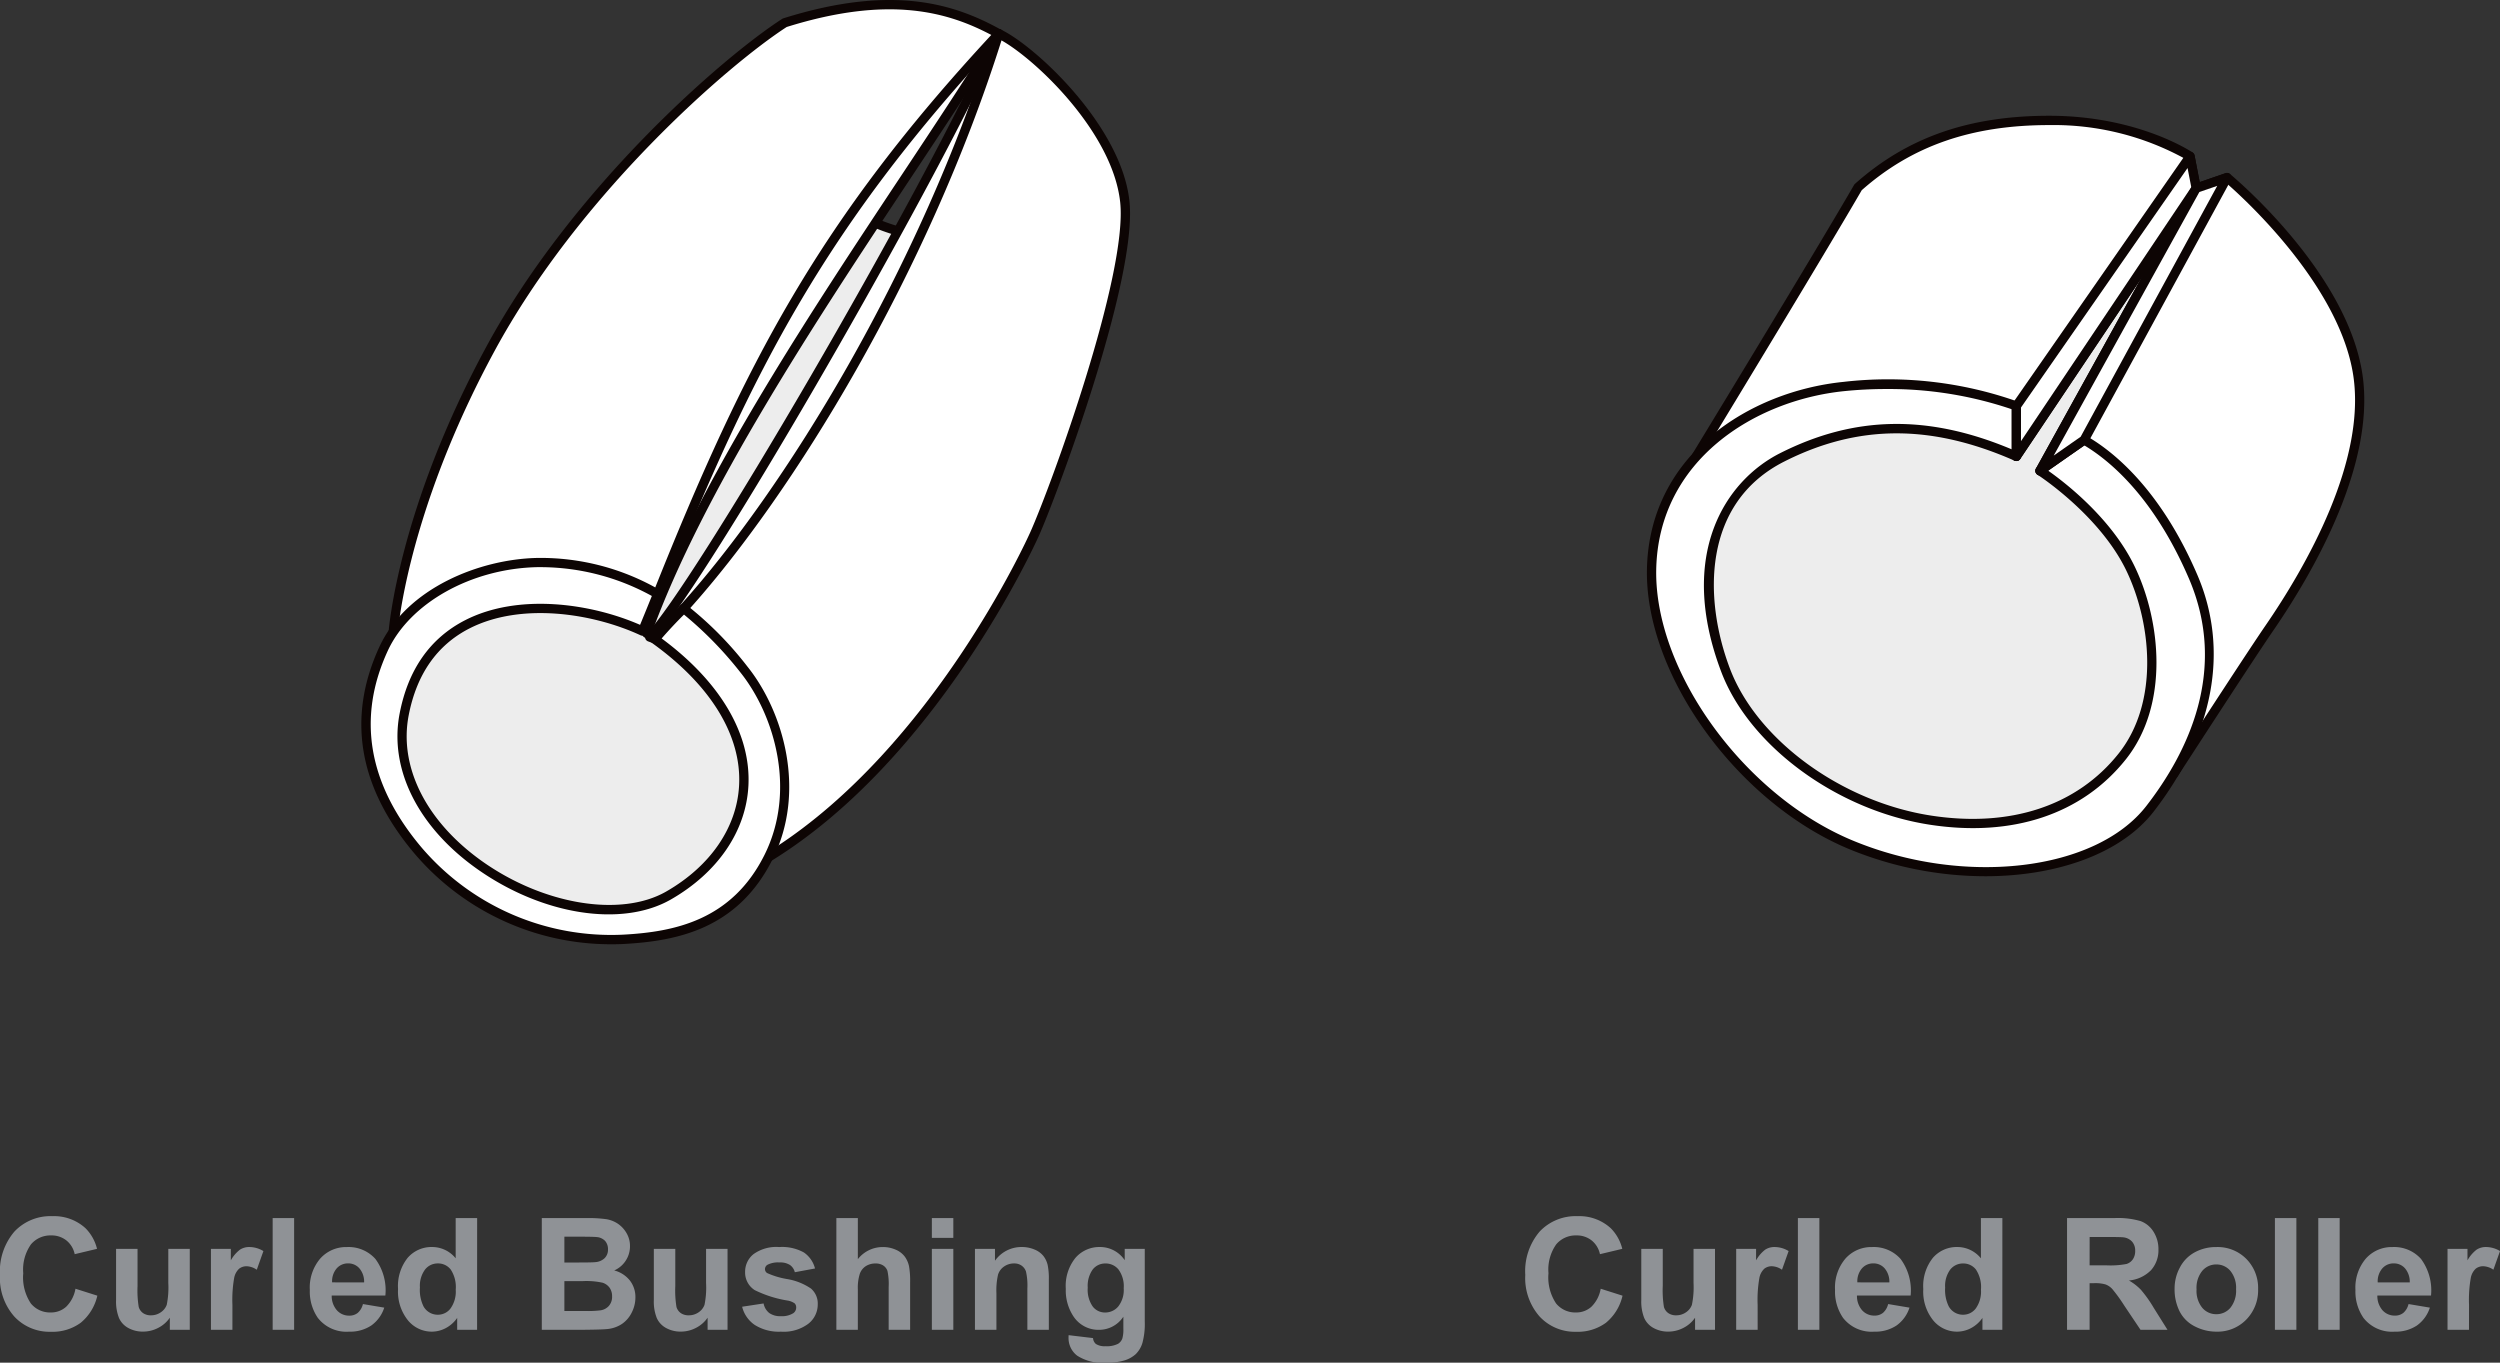
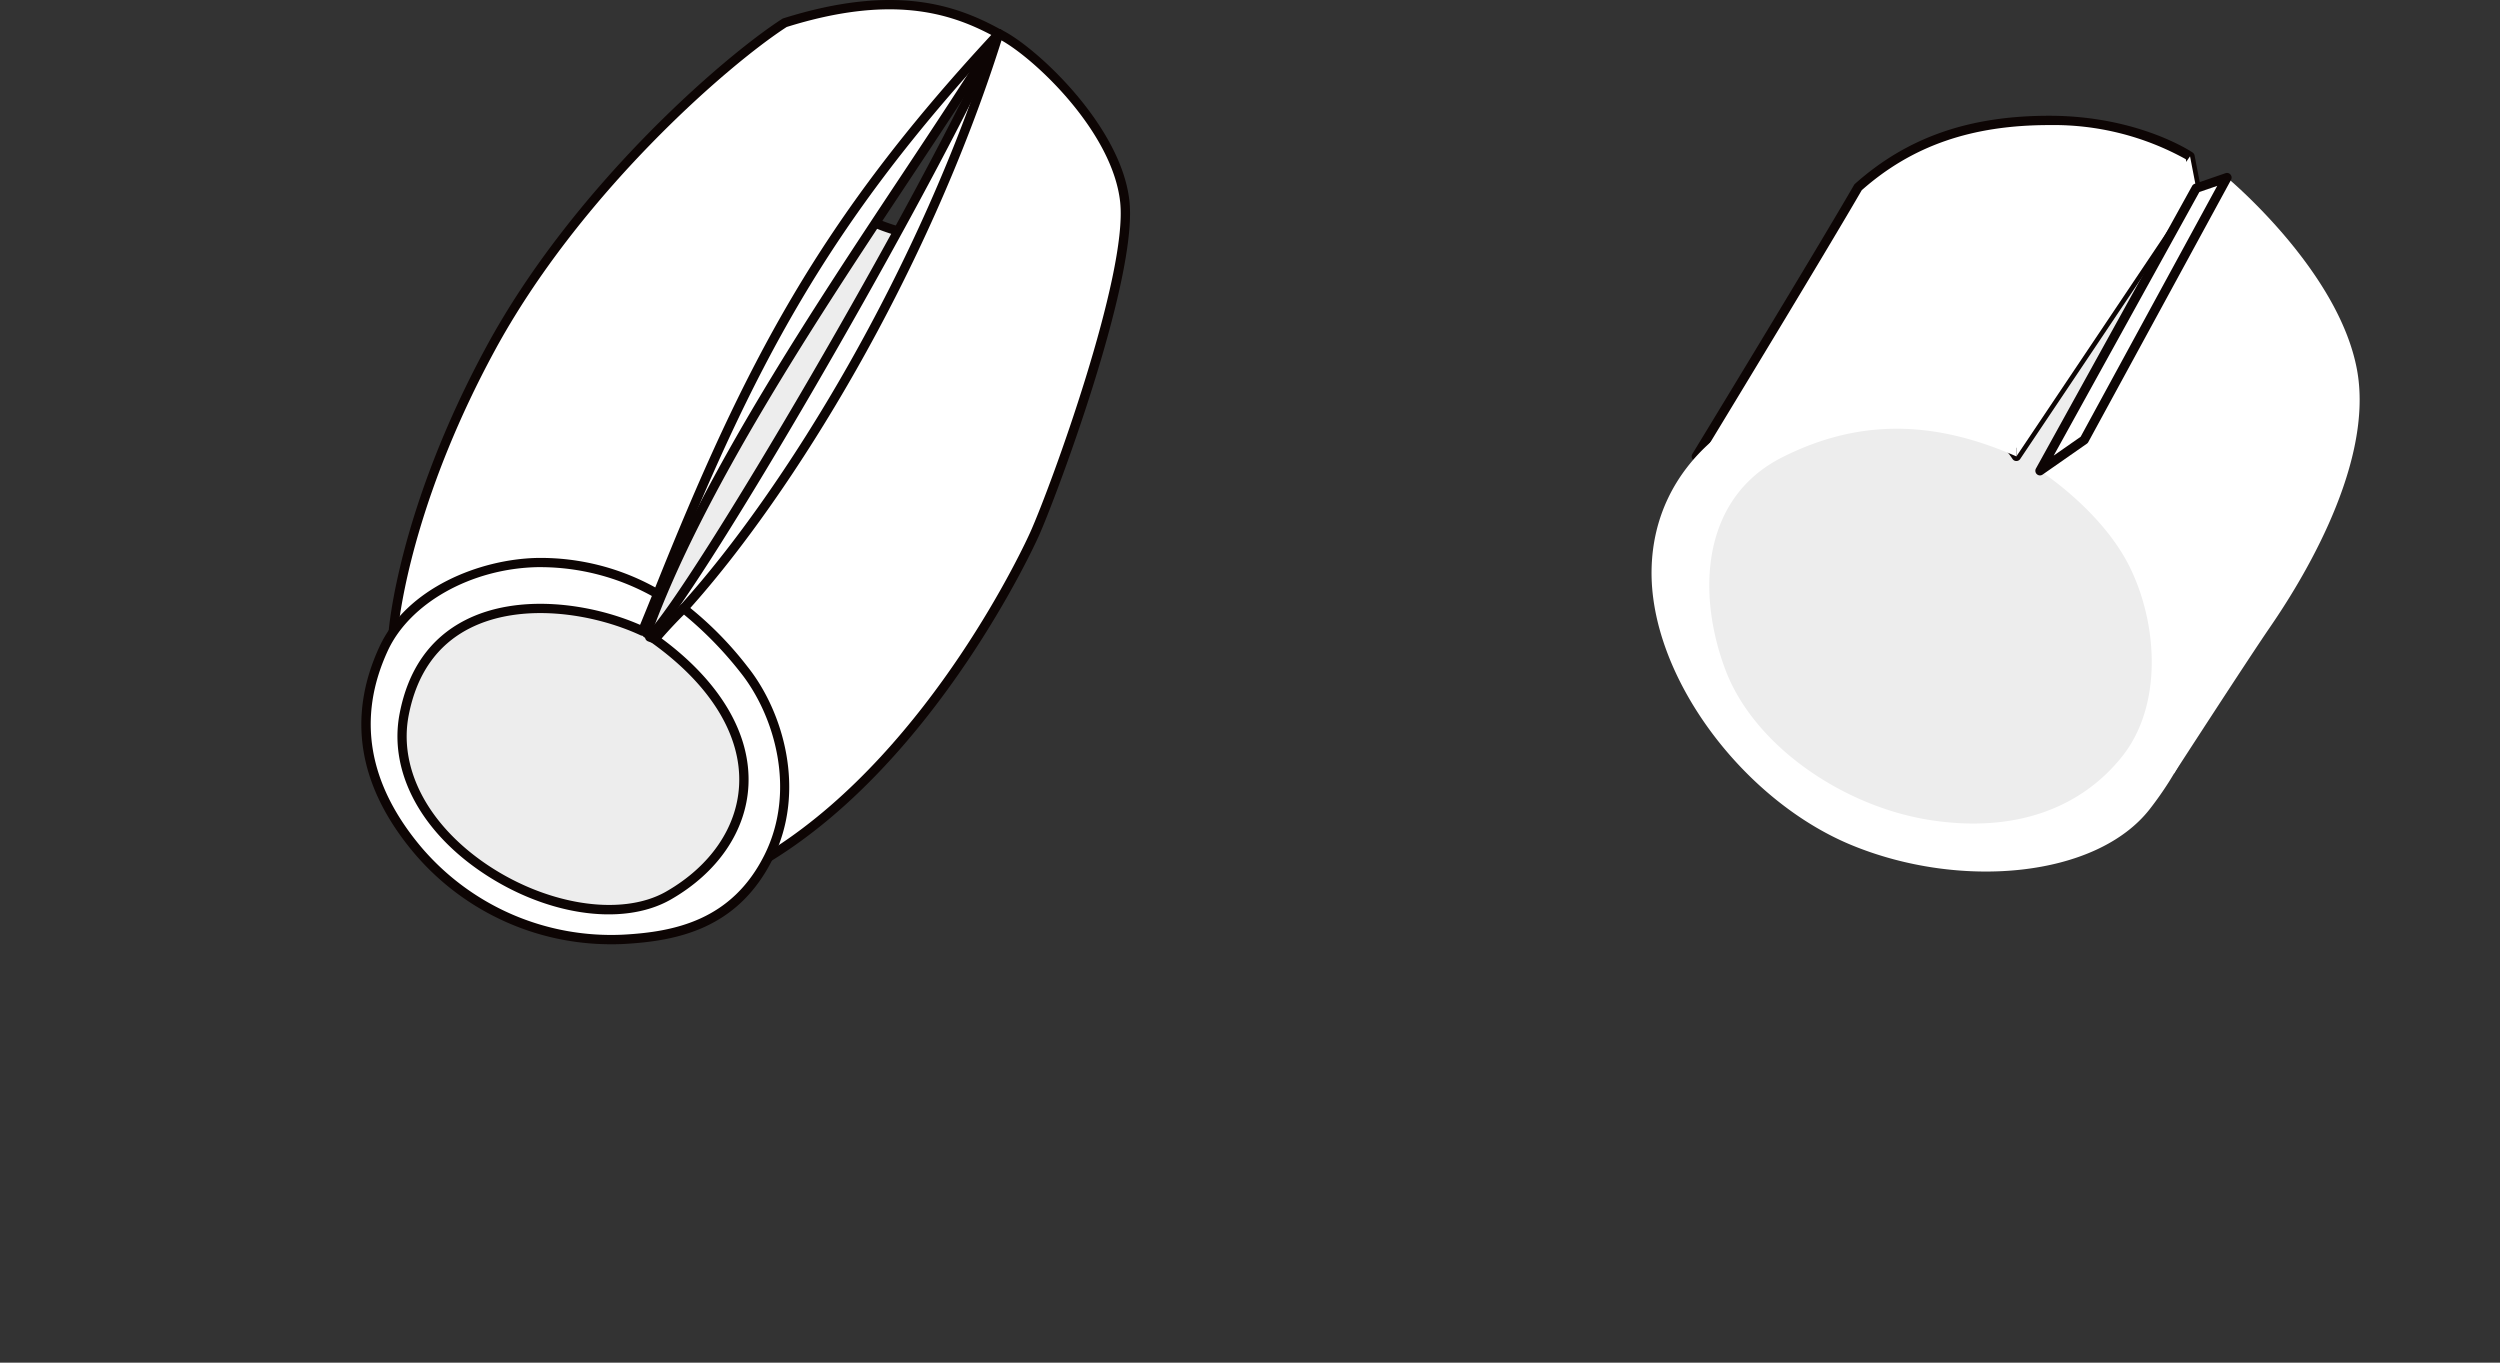
<svg xmlns="http://www.w3.org/2000/svg" width="256.23" height="139.663" viewBox="0 0 256.23 139.663">
  <rect x="0" y="0" width="256.23" height="139.663" fill="#333333" stroke="none" />
  <defs>
    <style>
      .cls-1 {
        fill: #8f9296;
      }

      .cls-2 {
        fill: #ededed;
      }

      .cls-3 {
        fill: #0d0504;
      }

      .cls-4 {
        fill: #fff;
      }
    </style>
  </defs>
  <g id="グループ_2738" data-name="グループ 2738" transform="translate(-251.203 -4091.704)">
-     <path id="パス_7347" data-name="パス 7347" class="cls-1" d="M-51.062-4.211l2.242.711A5.029,5.029,0,0,1-50.535-.715,4.891,4.891,0,0,1-53.578.2a4.926,4.926,0,0,1-3.75-1.559A5.964,5.964,0,0,1-58.8-5.625a6.261,6.261,0,0,1,1.477-4.441,5.063,5.063,0,0,1,3.883-1.582,4.764,4.764,0,0,1,3.414,1.242A4.518,4.518,0,0,1-48.852-8.3l-2.289.547a2.428,2.428,0,0,0-.848-1.406,2.429,2.429,0,0,0-1.566-.516,2.606,2.606,0,0,0-2.066.914A4.481,4.481,0,0,0-56.414-5.8,4.8,4.8,0,0,0-55.633-2.7a2.537,2.537,0,0,0,2.031.922,2.316,2.316,0,0,0,1.586-.586A3.4,3.4,0,0,0-51.062-4.211ZM-41.391,0V-1.242A3.2,3.2,0,0,1-42.582-.2a3.34,3.34,0,0,1-1.559.383,3.047,3.047,0,0,1-1.5-.367A2.168,2.168,0,0,1-46.6-1.211a4.6,4.6,0,0,1-.3-1.836V-8.3h2.2v3.813a10.572,10.572,0,0,0,.121,2.145,1.169,1.169,0,0,0,.441.625,1.357,1.357,0,0,0,.813.23,1.727,1.727,0,0,0,1.008-.309,1.57,1.57,0,0,0,.609-.766A8.887,8.887,0,0,0-41.547-4.8V-8.3h2.2V0Zm6.414,0h-2.2V-8.3h2.039v1.18a3.546,3.546,0,0,1,.941-1.1,1.732,1.732,0,0,1,.949-.266A2.786,2.786,0,0,1-31.8-8.07l-.68,1.914a1.926,1.926,0,0,0-1.031-.359,1.219,1.219,0,0,0-.781.254,1.736,1.736,0,0,0-.5.918,13.041,13.041,0,0,0-.184,2.781Zm4.125,0V-11.453h2.2V0Zm9.25-2.641,2.188.367A3.588,3.588,0,0,1-20.746-.441a3.913,3.913,0,0,1-2.277.629,3.712,3.712,0,0,1-3.2-1.414,4.751,4.751,0,0,1-.82-2.859,4.581,4.581,0,0,1,1.078-3.23,3.551,3.551,0,0,1,2.727-1.168A3.683,3.683,0,0,1-20.32-7.262,5.41,5.41,0,0,1-19.3-3.516h-5.5A2.221,2.221,0,0,0-24.266-2,1.662,1.662,0,0,0-23-1.453a1.344,1.344,0,0,0,.867-.281A1.737,1.737,0,0,0-21.6-2.641Zm.125-2.219a2.114,2.114,0,0,0-.492-1.449,1.51,1.51,0,0,0-1.141-.5,1.525,1.525,0,0,0-1.187.523,2.025,2.025,0,0,0-.461,1.422ZM-9.9,0h-2.039V-1.219a3.294,3.294,0,0,1-1.2,1.059,3.077,3.077,0,0,1-1.395.348A3.16,3.16,0,0,1-16.98-.965,4.688,4.688,0,0,1-18-4.18a4.633,4.633,0,0,1,.992-3.207,3.235,3.235,0,0,1,2.508-1.1,3.106,3.106,0,0,1,2.406,1.156v-4.125h2.2Zm-5.859-4.328a3.8,3.8,0,0,0,.367,1.922,1.659,1.659,0,0,0,1.484.859,1.616,1.616,0,0,0,1.289-.645,2.975,2.975,0,0,0,.531-1.926A3.256,3.256,0,0,0-12.6-6.176a1.632,1.632,0,0,0-1.32-.629,1.649,1.649,0,0,0-1.309.621A2.806,2.806,0,0,0-15.758-4.328Zm12.492-7.125H1.313a13.226,13.226,0,0,1,2.027.113,2.979,2.979,0,0,1,1.2.473,2.94,2.94,0,0,1,.879.957,2.593,2.593,0,0,1,.352,1.34,2.668,2.668,0,0,1-.434,1.477A2.687,2.687,0,0,1,4.156-6.086,3.014,3.014,0,0,1,5.766-5.047,2.758,2.758,0,0,1,6.328-3.32,3.4,3.4,0,0,1,5.965-1.8a3.061,3.061,0,0,1-.992,1.18,3.277,3.277,0,0,1-1.551.543Q2.844-.016.633,0h-3.9ZM-.953-9.547V-6.9H.563q1.352,0,1.68-.039a1.529,1.529,0,0,0,.934-.41,1.209,1.209,0,0,0,.34-.895,1.257,1.257,0,0,0-.293-.863,1.326,1.326,0,0,0-.871-.4Q2.008-9.547.375-9.547Zm0,4.555V-1.93H1.188A10.461,10.461,0,0,0,2.773-2a1.433,1.433,0,0,0,.84-.457,1.407,1.407,0,0,0,.324-.973,1.494,1.494,0,0,0-.25-.875,1.413,1.413,0,0,0-.723-.523A7.856,7.856,0,0,0,.914-4.992ZM13.727,0V-1.242A3.2,3.2,0,0,1,12.535-.2a3.34,3.34,0,0,1-1.559.383,3.047,3.047,0,0,1-1.5-.367,2.168,2.168,0,0,1-.961-1.031,4.6,4.6,0,0,1-.3-1.836V-8.3h2.2v3.813a10.572,10.572,0,0,0,.121,2.145,1.169,1.169,0,0,0,.441.625,1.357,1.357,0,0,0,.813.23A1.727,1.727,0,0,0,12.8-1.793a1.57,1.57,0,0,0,.609-.766A8.887,8.887,0,0,0,13.57-4.8V-8.3h2.2V0Zm3.539-2.367,2.2-.336a1.614,1.614,0,0,0,.57.973,1.927,1.927,0,0,0,1.2.332,2.172,2.172,0,0,0,1.281-.312.7.7,0,0,0,.289-.586.576.576,0,0,0-.156-.414A1.749,1.749,0,0,0,21.922-3a11.843,11.843,0,0,1-3.367-1.07,2.137,2.137,0,0,1-.984-1.867,2.3,2.3,0,0,1,.852-1.812,3.977,3.977,0,0,1,2.641-.734,4.607,4.607,0,0,1,2.531.555,2.835,2.835,0,0,1,1.141,1.641l-2.07.383a1.28,1.28,0,0,0-.5-.742A1.843,1.843,0,0,0,21.1-6.906a2.385,2.385,0,0,0-1.242.242.52.52,0,0,0-.25.445.485.485,0,0,0,.219.4,8.236,8.236,0,0,0,2.051.617,6.105,6.105,0,0,1,2.449.977,2.03,2.03,0,0,1,.688,1.633,2.506,2.506,0,0,1-.953,1.961,4.219,4.219,0,0,1-2.82.82A4.628,4.628,0,0,1,18.559-.5,3.168,3.168,0,0,1,17.266-2.367Zm11.859-9.086v4.211a3.238,3.238,0,0,1,2.539-1.242,3.225,3.225,0,0,1,1.367.281,2.234,2.234,0,0,1,.918.719,2.605,2.605,0,0,1,.422.969,8.66,8.66,0,0,1,.113,1.648V0h-2.2V-4.383a6.489,6.489,0,0,0-.125-1.656,1.087,1.087,0,0,0-.441-.559A1.42,1.42,0,0,0,30.93-6.8a1.819,1.819,0,0,0-.977.266,1.533,1.533,0,0,0-.629.8,4.783,4.783,0,0,0-.2,1.582V0h-2.2V-11.453Zm7.586,2.031v-2.031h2.2v2.031Zm0,9.422V-8.3h2.2V0ZM48.7,0h-2.2V-4.234a6.545,6.545,0,0,0-.141-1.738,1.219,1.219,0,0,0-.457-.613,1.306,1.306,0,0,0-.762-.219,1.76,1.76,0,0,0-1.023.313,1.575,1.575,0,0,0-.621.828,7.158,7.158,0,0,0-.168,1.906V0h-2.2V-8.3H43.18v1.219a3.322,3.322,0,0,1,2.734-1.406,3.294,3.294,0,0,1,1.328.262,2.225,2.225,0,0,1,.91.668,2.42,2.42,0,0,1,.43.922A6.857,6.857,0,0,1,48.7-5.156Zm2.023.547,2.508.3a.856.856,0,0,0,.289.6,1.65,1.65,0,0,0,.984.234A2.556,2.556,0,0,0,55.8,1.43a1.062,1.062,0,0,0,.438-.555,3.333,3.333,0,0,0,.1-1.008V-1.344A2.971,2.971,0,0,1,53.852,0,3.058,3.058,0,0,1,51.2-1.414,4.807,4.807,0,0,1,50.438-4.2a4.575,4.575,0,0,1,1-3.187,3.24,3.24,0,0,1,2.5-1.1,3.039,3.039,0,0,1,2.539,1.352V-8.3h2.055V-.852a7.418,7.418,0,0,1-.242,2.2,2.72,2.72,0,0,1-.68,1.141,3.007,3.007,0,0,1-1.168.648,6.148,6.148,0,0,1-1.848.234A4.782,4.782,0,0,1,51.6,2.645,2.267,2.267,0,0,1,50.719.813Q50.719.7,50.727.547ZM52.688-4.32A2.992,2.992,0,0,0,53.2-2.387a1.582,1.582,0,0,0,1.262.613A1.744,1.744,0,0,0,55.82-2.4a2.741,2.741,0,0,0,.555-1.863,2.905,2.905,0,0,0-.531-1.914A1.688,1.688,0,0,0,54.5-6.8a1.621,1.621,0,0,0-1.3.613A2.876,2.876,0,0,0,52.688-4.32Z" transform="translate(310 4228)" />
-     <path id="パス_7348" data-name="パス 7348" class="cls-1" d="M-41.738-4.211-39.5-3.5A5.029,5.029,0,0,1-41.211-.715,4.891,4.891,0,0,1-44.254.2,4.926,4.926,0,0,1-48-1.363a5.964,5.964,0,0,1-1.469-4.262A6.261,6.261,0,0,1-48-10.066a5.063,5.063,0,0,1,3.883-1.582A4.764,4.764,0,0,1-40.7-10.406,4.518,4.518,0,0,1-39.527-8.3l-2.289.547a2.428,2.428,0,0,0-.848-1.406,2.429,2.429,0,0,0-1.566-.516,2.606,2.606,0,0,0-2.066.914A4.481,4.481,0,0,0-47.09-5.8,4.8,4.8,0,0,0-46.309-2.7a2.537,2.537,0,0,0,2.031.922,2.316,2.316,0,0,0,1.586-.586A3.4,3.4,0,0,0-41.738-4.211ZM-32.066,0V-1.242A3.2,3.2,0,0,1-33.258-.2a3.34,3.34,0,0,1-1.559.383,3.047,3.047,0,0,1-1.5-.367,2.168,2.168,0,0,1-.961-1.031,4.6,4.6,0,0,1-.3-1.836V-8.3h2.2v3.813a10.572,10.572,0,0,0,.121,2.145,1.169,1.169,0,0,0,.441.625,1.357,1.357,0,0,0,.813.23A1.727,1.727,0,0,0-33-1.793a1.57,1.57,0,0,0,.609-.766A8.887,8.887,0,0,0-32.223-4.8V-8.3h2.2V0Zm6.414,0h-2.2V-8.3h2.039v1.18a3.546,3.546,0,0,1,.941-1.1,1.732,1.732,0,0,1,.949-.266,2.786,2.786,0,0,1,1.445.414l-.68,1.914a1.926,1.926,0,0,0-1.031-.359,1.219,1.219,0,0,0-.781.254,1.736,1.736,0,0,0-.5.918,13.041,13.041,0,0,0-.184,2.781Zm4.125,0V-11.453h2.2V0Zm9.25-2.641,2.188.367A3.588,3.588,0,0,1-11.422-.441,3.913,3.913,0,0,1-13.7.188a3.712,3.712,0,0,1-3.2-1.414,4.751,4.751,0,0,1-.82-2.859,4.581,4.581,0,0,1,1.078-3.23,3.551,3.551,0,0,1,2.727-1.168A3.683,3.683,0,0,1-11-7.262,5.41,5.41,0,0,1-9.973-3.516h-5.5A2.221,2.221,0,0,0-14.941-2a1.662,1.662,0,0,0,1.266.543,1.344,1.344,0,0,0,.867-.281A1.737,1.737,0,0,0-12.277-2.641Zm.125-2.219a2.114,2.114,0,0,0-.492-1.449,1.51,1.51,0,0,0-1.141-.5,1.525,1.525,0,0,0-1.187.523,2.025,2.025,0,0,0-.461,1.422ZM-.574,0H-2.613V-1.219A3.294,3.294,0,0,1-3.812-.16,3.077,3.077,0,0,1-5.207.188,3.16,3.16,0,0,1-7.656-.965,4.688,4.688,0,0,1-8.676-4.18a4.633,4.633,0,0,1,.992-3.207,3.235,3.235,0,0,1,2.508-1.1A3.106,3.106,0,0,1-2.77-7.328v-4.125h2.2ZM-6.434-4.328a3.8,3.8,0,0,0,.367,1.922,1.659,1.659,0,0,0,1.484.859,1.616,1.616,0,0,0,1.289-.645,2.975,2.975,0,0,0,.531-1.926,3.256,3.256,0,0,0-.516-2.059A1.632,1.632,0,0,0-4.6-6.8a1.649,1.649,0,0,0-1.309.621A2.806,2.806,0,0,0-6.434-4.328ZM6.059,0V-11.453h4.867a8.331,8.331,0,0,1,2.668.309,2.632,2.632,0,0,1,1.332,1.1,3.3,3.3,0,0,1,.5,1.8,3.057,3.057,0,0,1-.758,2.129A3.639,3.639,0,0,1,12.4-5.055a5.4,5.4,0,0,1,1.238.961,13.053,13.053,0,0,1,1.316,1.859L16.355,0H13.59L11.918-2.492A16.166,16.166,0,0,0,10.7-4.176a1.775,1.775,0,0,0-.7-.477A3.812,3.812,0,0,0,8.84-4.781H8.371V0ZM8.371-6.609h1.711A8.835,8.835,0,0,0,12.16-6.75a1.245,1.245,0,0,0,.648-.484,1.491,1.491,0,0,0,.234-.859,1.373,1.373,0,0,0-.309-.934,1.416,1.416,0,0,0-.871-.449q-.281-.039-1.687-.039h-1.8Zm8.711,2.344a4.488,4.488,0,0,1,.539-2.117,3.7,3.7,0,0,1,1.527-1.562,4.533,4.533,0,0,1,2.207-.539,4.142,4.142,0,0,1,3.086,1.223,4.224,4.224,0,0,1,1.2,3.09A4.275,4.275,0,0,1,24.43-1.051,4.106,4.106,0,0,1,21.371.188,4.818,4.818,0,0,1,19.2-.328,3.537,3.537,0,0,1,17.621-1.84,5.037,5.037,0,0,1,17.082-4.266Zm2.25.117a2.749,2.749,0,0,0,.586,1.891,1.862,1.862,0,0,0,1.445.656A1.85,1.85,0,0,0,22.8-2.258a2.787,2.787,0,0,0,.582-1.906A2.736,2.736,0,0,0,22.8-6.039,1.85,1.85,0,0,0,21.363-6.7a1.862,1.862,0,0,0-1.445.656A2.749,2.749,0,0,0,19.332-4.148ZM27.363,0V-11.453h2.2V0Zm4.445,0V-11.453H34V0Zm9.25-2.641,2.188.367A3.588,3.588,0,0,1,41.914-.441a3.913,3.913,0,0,1-2.277.629,3.712,3.712,0,0,1-3.2-1.414,4.751,4.751,0,0,1-.82-2.859,4.581,4.581,0,0,1,1.078-3.23,3.551,3.551,0,0,1,2.727-1.168A3.683,3.683,0,0,1,42.34-7.262a5.41,5.41,0,0,1,1.023,3.746h-5.5A2.221,2.221,0,0,0,38.395-2a1.662,1.662,0,0,0,1.266.543,1.344,1.344,0,0,0,.867-.281A1.737,1.737,0,0,0,41.059-2.641Zm.125-2.219a2.114,2.114,0,0,0-.492-1.449,1.51,1.51,0,0,0-1.141-.5,1.525,1.525,0,0,0-1.187.523A2.025,2.025,0,0,0,37.9-4.859ZM47.254,0h-2.2V-8.3H47.1v1.18a3.546,3.546,0,0,1,.941-1.1,1.732,1.732,0,0,1,.949-.266,2.786,2.786,0,0,1,1.445.414l-.68,1.914a1.926,1.926,0,0,0-1.031-.359,1.219,1.219,0,0,0-.781.254,1.736,1.736,0,0,0-.5.918,13.041,13.041,0,0,0-.184,2.781Z" transform="translate(457 4228)" />
    <g id="グループ_2601" data-name="グループ 2601" transform="translate(0 569)">
      <g id="グループ_2463" data-name="グループ 2463" transform="translate(290.552 3536.075)">
        <path id="パス_5075" data-name="パス 5075" class="cls-2" d="M711.254,52.454c1.4,5.336,7.864,13.2,24.714,9.97-9.126,35.106-28.084,64.033-31.876,66.7s-11.936,9.688-27.242-1.546-3.23-28.926,6.6-39.178S711.254,52.454,711.254,52.454Z" transform="translate(-669.094 -51.977)" />
        <path id="パス_5076" data-name="パス 5076" class="cls-3" d="M692.516,134.369c-4.168,0-9.375-1.543-15.8-6.257-4.5-3.3-7-7.409-7.413-12.2-.909-10.484,8.351-21.847,13.951-27.687,9.691-10.107,27.578-35.635,27.757-35.892a.474.474,0,0,1,.848.152c1.646,6.26,8.96,12.537,24.167,9.624a.469.469,0,0,1,.436.142.482.482,0,0,1,.114.445c-9.423,36.238-28.64,64.562-32.064,66.97l-.591.423C701.645,131.726,697.972,134.369,692.516,134.369Zm18.718-80.7c-3.122,4.421-18.524,26.065-27.291,35.209-5.489,5.724-14.567,16.838-13.69,26.947.391,4.508,2.755,8.385,7.028,11.52,14.271,10.473,21.958,4.942,26.087,1.967l.6-.428c3.347-2.356,22.074-30.046,31.5-65.712C720.858,65.737,713.4,59.89,711.234,53.671Z" transform="translate(-669.243 -52.127)" />
      </g>
      <g id="グループ_2464" data-name="グループ 2464" transform="translate(317.313 3525.685)">
        <path id="パス_5077" data-name="パス 5077" class="cls-4" d="M723.682,45.334c-7.092,16.043-31.128,57.251-35.777,61.834,8.989,3.719,25.916-23.691,28.9-30.917S723.682,45.334,723.682,45.334Z" transform="translate(-687.429 -44.859)" />
        <path id="パス_5078" data-name="パス 5078" class="cls-3" d="M689.827,108.135a5.034,5.034,0,0,1-1.954-.379.474.474,0,0,1-.152-.776c4.451-4.387,28.314-45.036,35.676-61.688a.475.475,0,0,1,.9.27c-.159.969-3.932,23.827-6.9,31.02-1.429,3.458-6.315,12.1-12.267,19.676C700.7,101.892,694.7,108.135,689.827,108.135Zm-.917-1.048c3.595.76,9.046-3.239,15.474-11.416,5.9-7.5,10.726-16.043,12.134-19.452,2.237-5.419,5.03-20.405,6.239-27.283C714.722,65.7,694.423,100.655,688.91,107.087Z" transform="translate(-687.578 -45.009)" />
      </g>
      <g id="グループ_2465" data-name="グループ 2465" transform="translate(316.354 3525.685)">
        <path id="パス_5079" data-name="パス 5079" class="cls-4" d="M723.983,45.334c-9.69,15.868-28.8,41.268-36.084,61.457,0,0-1.537-6.886.118-12.115S702.646,60.32,709.531,53.5A30.3,30.3,0,0,1,723.983,45.334Z" transform="translate(-686.771 -44.859)" />
        <path id="パス_5080" data-name="パス 5080" class="cls-3" d="M688.05,107.417h-.029a.474.474,0,0,1-.433-.371c-.064-.286-1.546-7.071.129-12.362,1.8-5.694,14.78-34.582,21.63-41.368a30.5,30.5,0,0,1,14.7-8.3.473.473,0,0,1,.489.714c-2.621,4.3-5.966,9.337-9.506,14.674-9.464,14.264-21.24,32.016-26.534,46.7A.477.477,0,0,1,688.05,107.417Zm35.073-61.2a31.1,31.1,0,0,0-13.108,7.77c-6.76,6.695-19.606,35.33-21.394,40.979-1.108,3.5-.739,7.82-.4,10.163,5.584-14.449,16.878-31.473,26.02-45.252C717.509,54.951,720.609,50.278,723.124,46.219Z" transform="translate(-686.922 -45.008)" />
      </g>
      <g id="グループ_2466" data-name="グループ 2466" transform="translate(291.029 3522.704)">
        <path id="パス_5081" data-name="パス 5081" class="cls-4" d="M669.9,107.6s.836-12.178,9.964-29.028,24.933-30.051,30.159-33.421c10.282-3.23,16.6-1.824,21.938,1.124C714.684,64.806,706.82,79.059,696.992,103.7c-8.43-.21-14.569-1.264-18.782.21A66.684,66.684,0,0,0,669.9,107.6Z" transform="translate(-669.421 -42.814)" />
        <path id="パス_5082" data-name="パス 5082" class="cls-3" d="M670.046,108.224a.48.48,0,0,1-.474-.508c.009-.123.949-12.474,10.021-29.222,8.831-16.306,24.241-29.675,30.318-33.594a.49.49,0,0,1,.115-.054c11.356-3.569,17.651-1.414,22.31,1.16a.476.476,0,0,1,.118.74c-17.876,19.182-25.487,33.757-34.871,57.286a.477.477,0,0,1-.442.3h-.012c-2.434-.06-4.719-.194-6.734-.311-5.012-.292-8.969-.522-11.88.495a66.516,66.516,0,0,0-8.243,3.653A.478.478,0,0,1,670.046,108.224Zm40.326-62.491c-6.048,3.92-21.227,17.117-29.945,33.213C672.816,93,671,103.866,670.612,106.919a66.232,66.232,0,0,1,7.589-3.3c3.09-1.08,7.13-.844,12.25-.547,1.915.112,4.076.238,6.372.3,9.3-23.278,16.916-37.835,34.519-56.825C726.917,44.211,720.915,42.436,710.372,45.733Z" transform="translate(-669.57 -42.966)" />
      </g>
      <g id="グループ_2467" data-name="グループ 2467" transform="translate(320.794 3525.686)">
        <path id="パス_5083" data-name="パス 5083" class="cls-4" d="M722.587,45.334c-7.308,23.444-20.854,46.277-32.3,58.912,6.18,6.245,9.688,16.636,8.706,25.483,15.446-9.48,25.346-28.857,27.242-33.07s10.11-26.33,9.268-34.123S725.752,46.824,722.587,45.334Z" transform="translate(-689.815 -44.86)" />
        <path id="パス_5084" data-name="パス 5084" class="cls-3" d="M699.144,130.353a.488.488,0,0,1-.255-.073.477.477,0,0,1-.216-.454c.966-8.7-2.559-19.019-8.572-25.1a.477.477,0,0,1-.015-.654c10.541-11.635,24.583-34.309,32.2-58.734a.476.476,0,0,1,.263-.293.482.482,0,0,1,.394.006c3.45,1.624,12.346,9.8,13.188,17.58.867,8.029-7.525,30.41-9.307,34.369-.417.928-10.421,22.844-27.427,33.28A.477.477,0,0,1,699.144,130.353Zm-8.057-25.971c5.793,6.077,9.25,15.985,8.618,24.583,16.266-10.473,25.841-31.45,26.246-32.352,2.132-4.738,10.033-26.441,9.23-33.877-.769-7.1-8.573-14.548-12.163-16.57C715.4,70.294,701.586,92.662,691.088,104.382Z" transform="translate(-689.964 -45.009)" />
      </g>
      <g id="グループ_2468" data-name="グループ 2468" transform="translate(288.238 3579.882)">
        <path id="パス_5085" data-name="パス 5085" class="cls-4" d="M696.325,89.5c-7.582-3.512-21.906-4.634-24.434,8.566s17.554,24.012,27.1,18.536,11.516-16.992-1.4-26.26c1.546-1.826,2.95-3.155,2.95-3.155a35.887,35.887,0,0,1,6.18,6.245c3.369,4.212,6.036,12.216,2.526,19.238s-9.69,8.144-14.885,8.424a25.911,25.911,0,0,1-21.064-9.126c-6.74-8-6.038-15.166-3.51-20.643s9.408-8.706,15.728-8.846a23.979,23.979,0,0,1,12.358,3.23C697.027,87.81,696.325,89.5,696.325,89.5Z" transform="translate(-667.509 -81.993)" />
        <path id="パス_5086" data-name="パス 5086" class="cls-3" d="M693.358,121.744a26.435,26.435,0,0,1-20.277-9.326c-5.717-6.788-6.921-13.9-3.579-21.147,2.81-6.083,10.341-8.994,16.15-9.122a24.311,24.311,0,0,1,12.619,3.3.475.475,0,0,1,.19.579c-.844,2.109-1.547,3.8-1.547,3.8a.474.474,0,0,1-.638.248c-4.946-2.29-12.292-3.392-17.554-.693-3.316,1.7-5.407,4.7-6.216,8.918-1.007,5.266,1.791,10.835,7.484,14.9,6.3,4.492,14.254,5.81,18.915,3.137,4.529-2.6,7.252-6.568,7.471-10.9.258-5.082-2.907-10.256-8.915-14.564a.485.485,0,0,1-.2-.328.475.475,0,0,1,.111-.365,43.564,43.564,0,0,1,2.983-3.195.474.474,0,0,1,.6-.039,36.019,36.019,0,0,1,6.272,6.333c3.693,4.615,6.073,12.763,2.582,19.747-3.561,7.121-9.723,8.388-15.284,8.688C694.218,121.733,693.823,121.744,693.358,121.744Zm-7.211-38.651c-.156,0-.315,0-.474,0-6.752.15-13.047,3.675-15.306,8.57-3.176,6.88-2.017,13.655,3.442,20.138a25.549,25.549,0,0,0,20.676,8.958c5.288-.285,11.143-1.478,14.486-8.163,3.306-6.612,1.035-14.343-2.472-18.728a38.156,38.156,0,0,0-5.772-5.914c-.438.432-1.319,1.328-2.29,2.446,6.007,4.446,9.161,9.786,8.893,15.083-.236,4.656-3.135,8.909-7.947,11.67-5.05,2.894-13.249,1.586-19.941-3.188-6-4.284-8.944-10.208-7.864-15.849.865-4.519,3.123-7.743,6.714-9.585,5.384-2.764,12.79-1.773,17.934.474.241-.582.688-1.671,1.206-2.958A23.69,23.69,0,0,0,686.147,83.093Z" transform="translate(-667.658 -82.142)" />
      </g>
    </g>
    <g id="グループ_2602" data-name="グループ 2602" transform="translate(0 569)">
      <g id="グループ_2461" data-name="グループ 2461" transform="translate(422.369 3541.016)">
        <path id="パス_5071" data-name="パス 5071" class="cls-2" d="M813.335,56.341c-6.108-3.687-42.441,13.375-51.236,31.49s11,30.962,17.535,33.912,24.118,4.046,29.542-7.709S820.5,78.5,819.443,69.686,813.335,56.341,813.335,56.341Z" transform="translate(-759.41 -55.364)" />
        <path id="パス_5072" data-name="パス 5072" class="cls-3" d="M790.636,124.271a29.243,29.243,0,0,1-11.048-1.946c-5-2.259-15.377-9.059-18.839-18.629a19.837,19.837,0,0,1,1.073-15.923c6.731-13.862,29.549-27.183,42.749-31.092,3.109-.921,7.22-1.767,9.16-.6a.654.654,0,0,1,.072.053c.212.191,5.2,4.751,6.264,13.642,1.087,9.107-4.885,32.848-10.308,44.6C806.249,121.982,797.928,124.271,790.636,124.271Zm20.424-67.808a23.339,23.339,0,0,0-6.219,1.128c-13.038,3.86-35.552,16.977-42.165,30.6a18.931,18.931,0,0,0-1.036,15.186c3.355,9.269,13.464,15.884,18.339,18.085,5.8,2.621,23.487,4.292,28.914-7.476,5.261-11.4,11.281-35.288,10.228-44.093A22.156,22.156,0,0,0,813.2,56.874,4.447,4.447,0,0,0,811.061,56.463Z" transform="translate(-759.559 -55.512)" />
      </g>
      <g id="グループ_2462" data-name="グループ 2462" transform="translate(459.812 3540.429)">
        <path id="パス_5073" data-name="パス 5073" class="cls-4" d="M785.539,85.487l16.008-28.963,3.16-1.089s11.514,9.55,13.34,19.8-6.74,23.088-8.986,26.359-9.8,14.944-9.8,14.944a62.7,62.7,0,0,0-.031-13.668,27.2,27.2,0,0,0-7.214-15C790.243,86.049,785.539,85.487,785.539,85.487Z" transform="translate(-785.064 -54.961)" />
-         <path id="パス_5074" data-name="パス 5074" class="cls-3" d="M799.411,117.164a.458.458,0,0,1-.163-.031.474.474,0,0,1-.306-.508,62.967,62.967,0,0,0-.032-13.553,26.83,26.83,0,0,0-7.084-14.716c-1.638-1.687-6.147-2.242-6.193-2.248a.474.474,0,0,1-.359-.7l16.008-28.963a.463.463,0,0,1,.26-.219l3.16-1.089a.47.47,0,0,1,.46.083c.474.394,11.67,9.779,13.5,20.081,1.662,9.344-4.965,20.747-9.064,26.712-2.218,3.227-9.714,14.816-9.79,14.932A.478.478,0,0,1,799.411,117.164Zm-12.975-31.9c1.414.236,4.608.919,6.07,2.426a27.841,27.841,0,0,1,7.346,15.274,66.158,66.158,0,0,1,.215,11.838c2.16-3.332,7.032-10.827,8.751-13.33,4.017-5.845,10.516-17,8.912-26.006-1.642-9.22-11.441-18.018-12.975-19.346l-2.731.94Z" transform="translate(-785.214 -55.11)" />
      </g>
      <g id="グループ_2469" data-name="グループ 2469" transform="translate(424.584 3534.567)">
        <path id="パス_5087" data-name="パス 5087" class="cls-4" d="M794.207,85.859l18.431-27.488-.632-3.265s-5.476-3.687-14.429-3.687-14.849,2.633-19.588,6.847C773.776,65.532,761.4,85.859,761.4,85.859s1.842-.949,8.057-2.528,15.481-2.738,19.063-1.791A10.827,10.827,0,0,1,794.207,85.859Z" transform="translate(-760.928 -50.945)" />
        <path id="パス_5088" data-name="パス 5088" class="cls-3" d="M794.357,86.483h-.007a.472.472,0,0,1-.394-.223,10.445,10.445,0,0,0-5.407-4.11c-3.452-.911-12.518.188-18.823,1.791a46.549,46.549,0,0,0-7.956,2.49.475.475,0,0,1-.623-.67c.124-.2,12.42-20.4,16.582-27.583a.432.432,0,0,1,.1-.117c5.346-4.754,11.67-6.966,19.9-6.966,8.995,0,14.467,3.612,14.694,3.767a.475.475,0,0,1,.2.3l.63,3.265a.467.467,0,0,1-.072.355L794.751,86.273A.474.474,0,0,1,794.357,86.483Zm-9.287-5.6a15.4,15.4,0,0,1,3.72.353,10.886,10.886,0,0,1,5.556,3.939l17.937-26.753-.556-2.871a27.931,27.931,0,0,0-14-3.5c-7.957,0-14.065,2.121-19.217,6.674-3.595,6.2-13.071,21.811-15.8,26.308,1.207-.439,3.323-1.125,6.787-2.007A71.456,71.456,0,0,1,785.07,80.878Z" transform="translate(-761.077 -51.094)" />
      </g>
      <g id="グループ_2470" data-name="グループ 2470" transform="translate(419.998 3561.619)">
        <path id="パス_5089" data-name="パス 5089" class="cls-4" d="M795.651,77.34V72.18a39.749,39.749,0,0,0-17.692-2c-10.322,1.052-19.484,7.9-19.695,18.746s9.268,23.592,20.432,28.226,25.171,3.37,30.647-3.687,8-15.481,4.424-23.8S805.551,77.34,802.6,75.655c-2,1.369-4.529,3.16-4.529,3.16s6.425,4.107,9.268,10,3.265,14.112-.842,19.273-10.767,7.9-19.654,6.53-18.05-7.582-21-15.376-2.528-17.589,5.793-21.8S787.752,73.864,795.651,77.34Z" transform="translate(-757.785 -69.478)" />
-         <path id="パス_5090" data-name="パス 5090" class="cls-3" d="M792.623,120.522a36.8,36.8,0,0,1-13.96-2.782c-11.444-4.752-20.934-17.882-20.725-28.674.23-11.812,10.592-18.238,20.122-19.21a39.807,39.807,0,0,1,17.923,2.035.475.475,0,0,1,.292.439v5.161a.478.478,0,0,1-.215.4.469.469,0,0,1-.451.036c-8.548-3.761-16.049-3.732-23.606.095-8.417,4.262-8.258,14.089-5.562,21.21,2.769,7.319,11.444,13.66,20.627,15.074,8.128,1.251,14.95-1.006,19.209-6.356,4.208-5.286,3.357-13.436.787-18.771-2.751-5.7-9.033-9.77-9.1-9.811a.471.471,0,0,1-.217-.388.476.476,0,0,1,.2-.4s2.531-1.792,4.535-3.164a.482.482,0,0,1,.5-.02c2.595,1.483,7.521,5.3,11.365,14.232,3.3,7.677,1.711,16.3-4.485,24.282C806.525,118.213,799.938,120.522,792.623,120.522Zm-10.2-49.936a41.978,41.978,0,0,0-4.265.216c-9.128.93-19.05,7.048-19.268,18.282-.2,10.441,9.02,23.162,20.14,27.777,11.4,4.733,24.9,3.147,30.089-3.539,4.225-5.444,8.414-13.909,4.363-23.323-3.609-8.385-8.159-12.107-10.708-13.632-1.362.937-2.906,2.02-3.713,2.589,1.668,1.171,6.463,4.835,8.861,9.808,2.7,5.593,3.566,14.166-.9,19.775-4.481,5.629-11.613,8.01-20.1,6.7-9.5-1.464-18.488-8.058-21.372-15.678-4.533-11.981.411-19.552,6.022-22.393,7.635-3.866,15.2-4,23.754-.4V72.657A39.231,39.231,0,0,0,782.421,70.586Z" transform="translate(-757.935 -69.629)" />
      </g>
      <g id="グループ_2471" data-name="グループ 2471" transform="translate(457.39 3538.252)">
        <path id="パス_5091" data-name="パス 5091" class="cls-4" d="M783.879,79.537V84.7L802.31,57.21l-.632-3.265Z" transform="translate(-783.404 -53.469)" />
-         <path id="パス_5092" data-name="パス 5092" class="cls-3" d="M784.028,85.323a.507.507,0,0,1-.139-.02.474.474,0,0,1-.336-.454V79.688a.487.487,0,0,1,.083-.271l17.8-25.593a.475.475,0,0,1,.857.181l.63,3.265a.467.467,0,0,1-.072.355L784.422,85.113A.473.473,0,0,1,784.028,85.323Zm.474-5.486v3.45l17.453-26.029-.381-1.967Z" transform="translate(-783.554 -53.619)" />
      </g>
      <g id="グループ_2472" data-name="グループ 2472" transform="translate(459.812 3540.429)">
        <path id="パス_5093" data-name="パス 5093" class="cls-4" d="M785.539,85.487l4.529-3.16,14.639-26.891-3.16,1.088Z" transform="translate(-785.064 -54.96)" />
        <path id="パス_5094" data-name="パス 5094" class="cls-3" d="M785.688,86.113a.481.481,0,0,1-.318-.123.476.476,0,0,1-.1-.582l16.008-28.963a.463.463,0,0,1,.26-.219l3.16-1.089a.469.469,0,0,1,.518.143.476.476,0,0,1,.055.533L790.635,82.7a.5.5,0,0,1-.146.162l-4.527,3.16A.483.483,0,0,1,785.688,86.113Zm16.335-29.049L787.094,84.078l2.76-1.927,14-25.718Z" transform="translate(-785.214 -55.11)" />
      </g>
    </g>
  </g>
</svg>